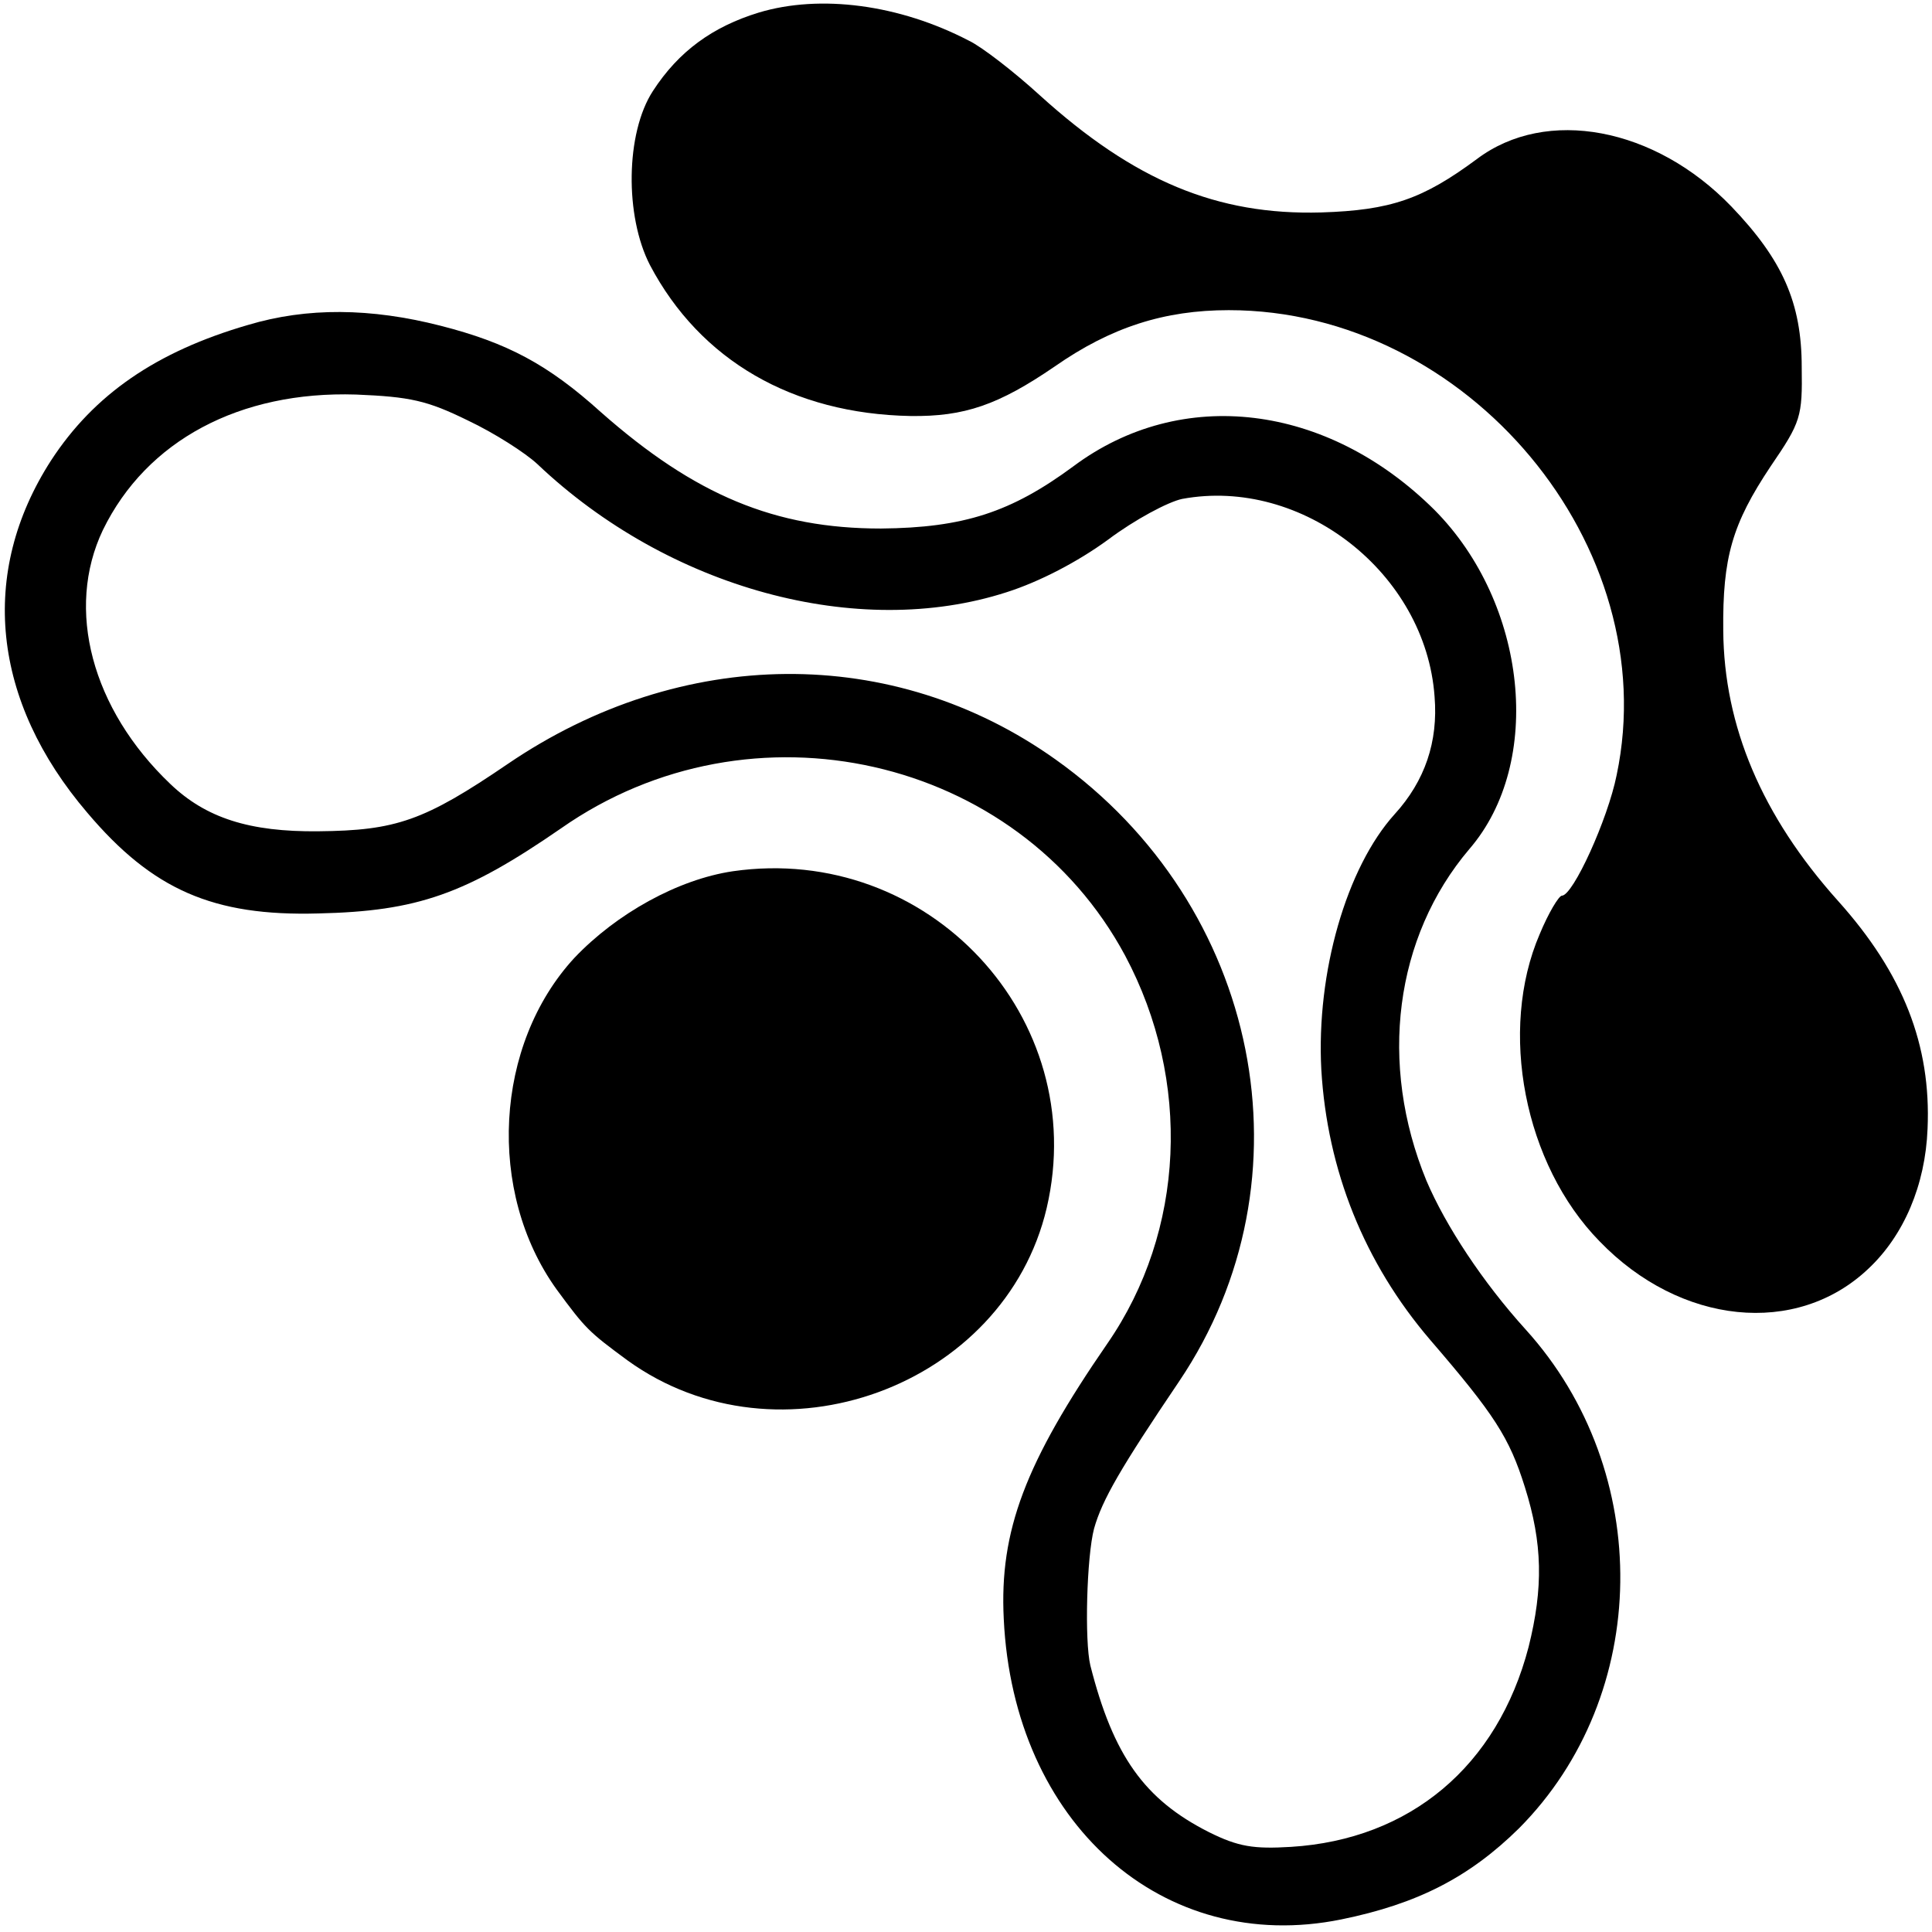
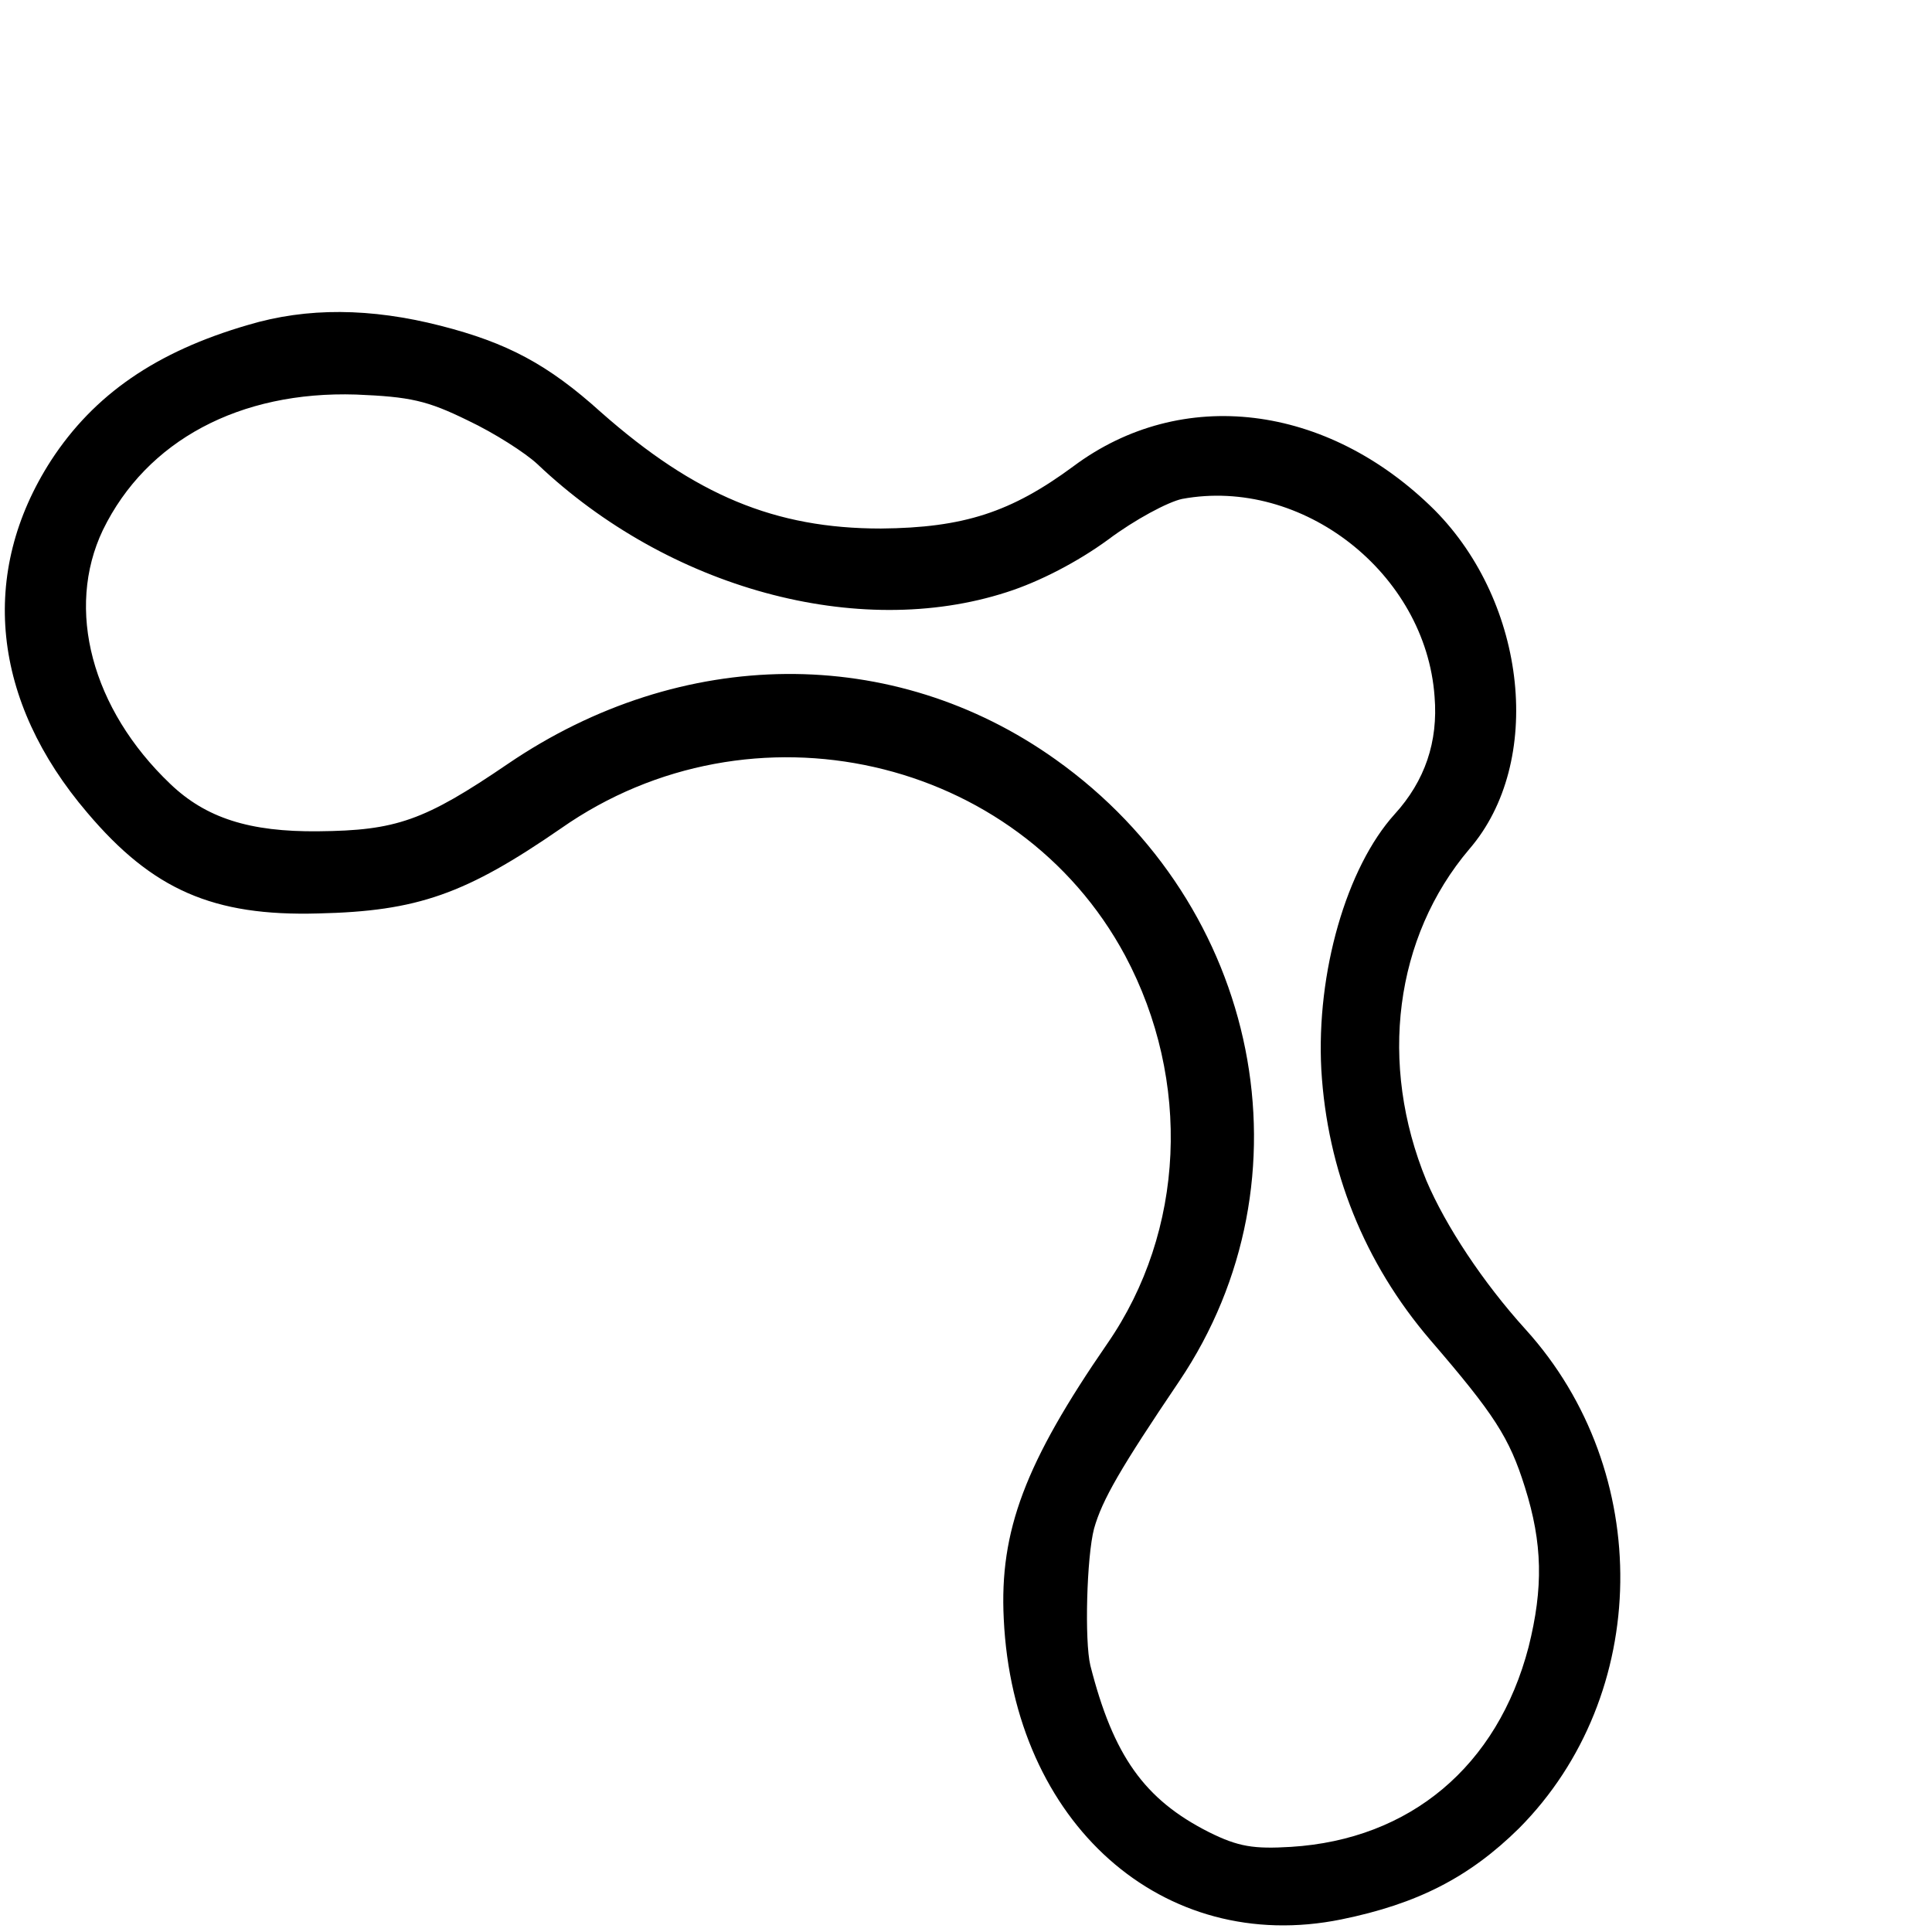
<svg xmlns="http://www.w3.org/2000/svg" version="1.0" width="261pt" height="261pt" viewBox="0 0 261 261" preserveAspectRatio="xMidYMid meet">
  <g transform="translate(0,261) scale(0.1,-0.1)" fill="#000000" stroke="none">
-     <path d="M1025 2593 c-62 -19 -108 -52 -143 -106 -37 -57 -38 -169 -4 -235 68 -129 193 -201 352 -204 73 -1 119 15 195 67 76 53 148 76 235 76 323 0 589 -319 524 -628 -12 -60 -59 -163 -74 -163 -4 0 -18 -23 -30 -52 -56 -130 -21 -311 81 -415 109 -113 266 -129 363 -37 48 45 77 113 80 189 5 113 -33 210 -121 308 -103 115 -154 236 -155 365 -1 99 12 144 64 222 41 60 43 67 42 134 0 87 -26 145 -95 217 -103 107 -250 135 -344 64 -73 -54 -116 -69 -210 -72 -141 -4 -253 43 -380 158 -35 32 -79 66 -96 74 -94 49 -201 63 -284 38z" />
    <path d="M335 2171 c-124 -36 -208 -94 -266 -183 -98 -152 -80 -325 49 -476 88 -104 170 -140 312 -136 134 3 199 26 328 115 257 180 617 98 762 -172 90 -169 81 -372 -24 -524 -111 -161 -146 -253 -140 -372 13 -276 215 -455 456 -406 103 21 173 57 240 123 179 180 183 482 9 674 -58 64 -108 140 -134 201 -65 158 -43 329 58 448 101 117 78 332 -47 458 -145 144 -342 168 -488 59 -84 -62 -148 -83 -260 -84 -143 0 -251 45 -378 157 -72 65 -127 94 -217 117 -94 24 -180 25 -260 1z m297 -129 c36 -17 78 -44 94 -59 177 -168 433 -238 634 -173 44 14 96 41 137 71 36 27 81 51 100 55 162 30 329 -100 341 -267 5 -61 -13 -114 -54 -159 -65 -72 -106 -214 -99 -345 8 -136 58 -261 147 -365 87 -101 107 -132 128 -199 24 -76 25 -136 5 -216 -42 -161 -160 -260 -321 -270 -50 -3 -71 0 -111 20 -87 44 -129 103 -160 225 -8 33 -5 147 5 185 11 39 36 82 115 199 184 273 110 643 -167 840 -219 156 -505 154 -740 -6 -113 -77 -151 -90 -256 -91 -93 -1 -152 18 -200 64 -106 101 -142 236 -91 343 59 121 185 188 342 183 73 -3 96 -8 151 -35z" />
-     <path d="M990 1433 c-74 -11 -157 -57 -214 -117 -108 -117 -119 -316 -24 -448 39 -53 43 -57 96 -96 204 -147 509 -36 566 206 60 257 -160 493 -424 455z" />
  </g>
</svg>